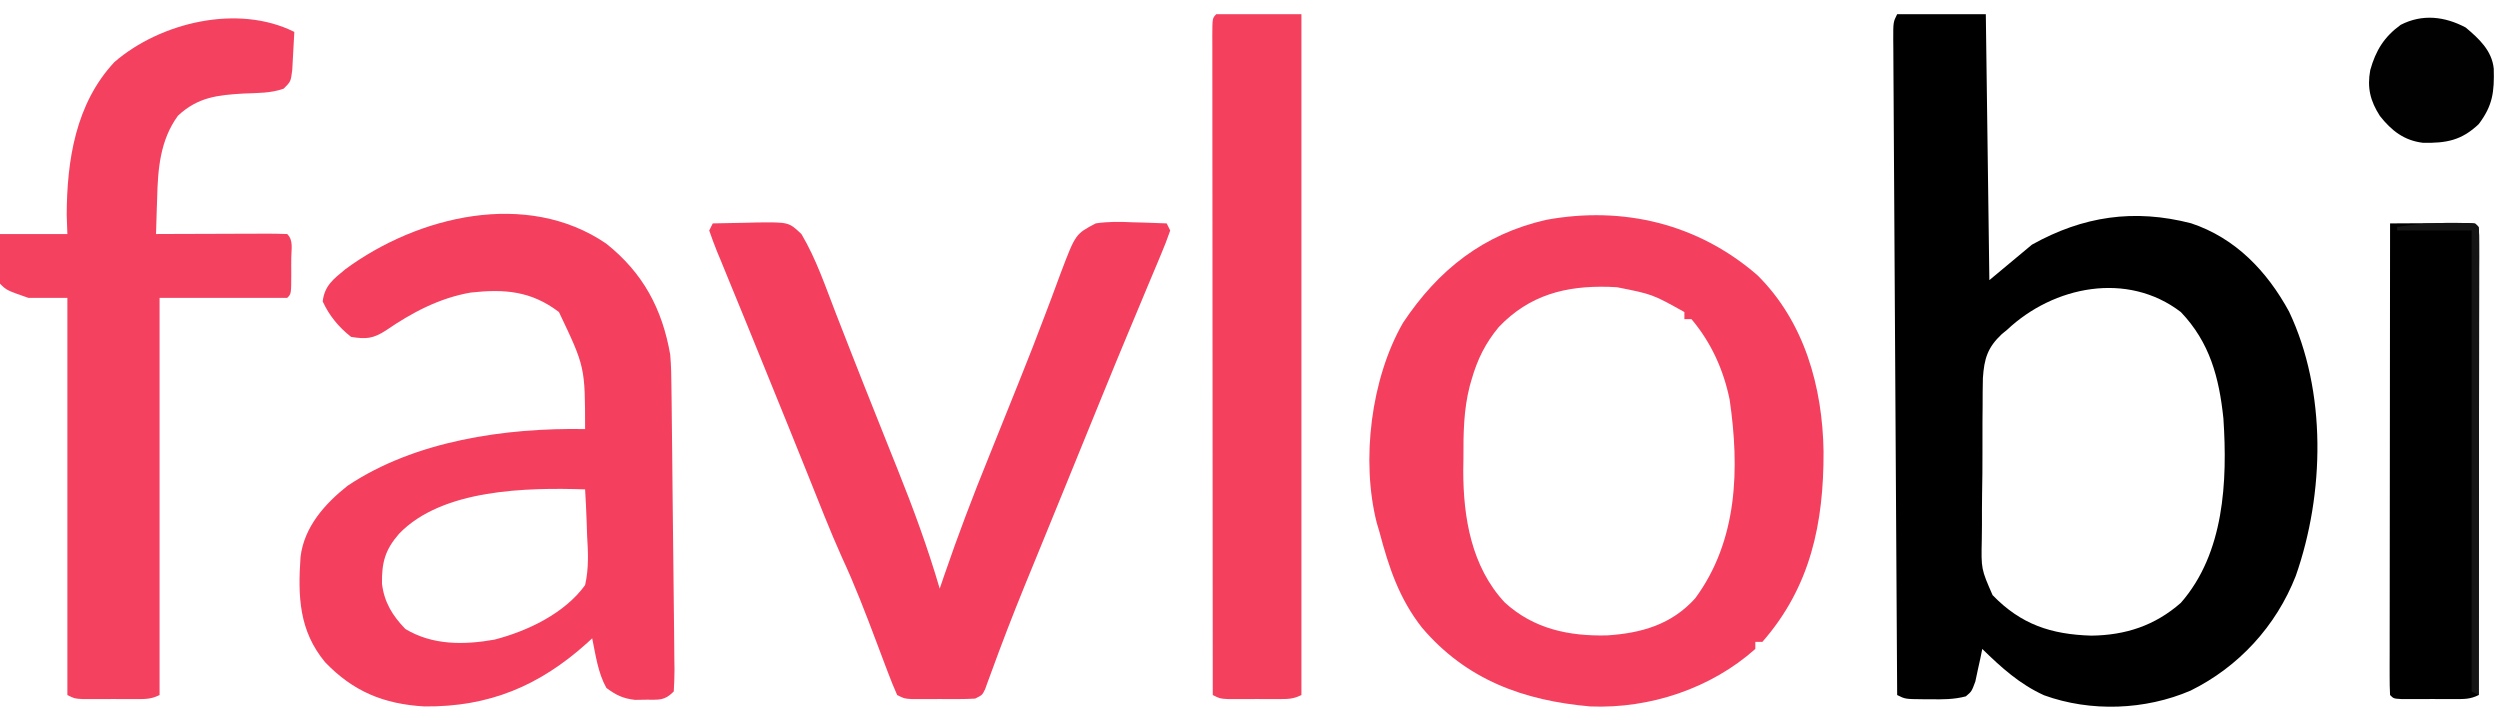
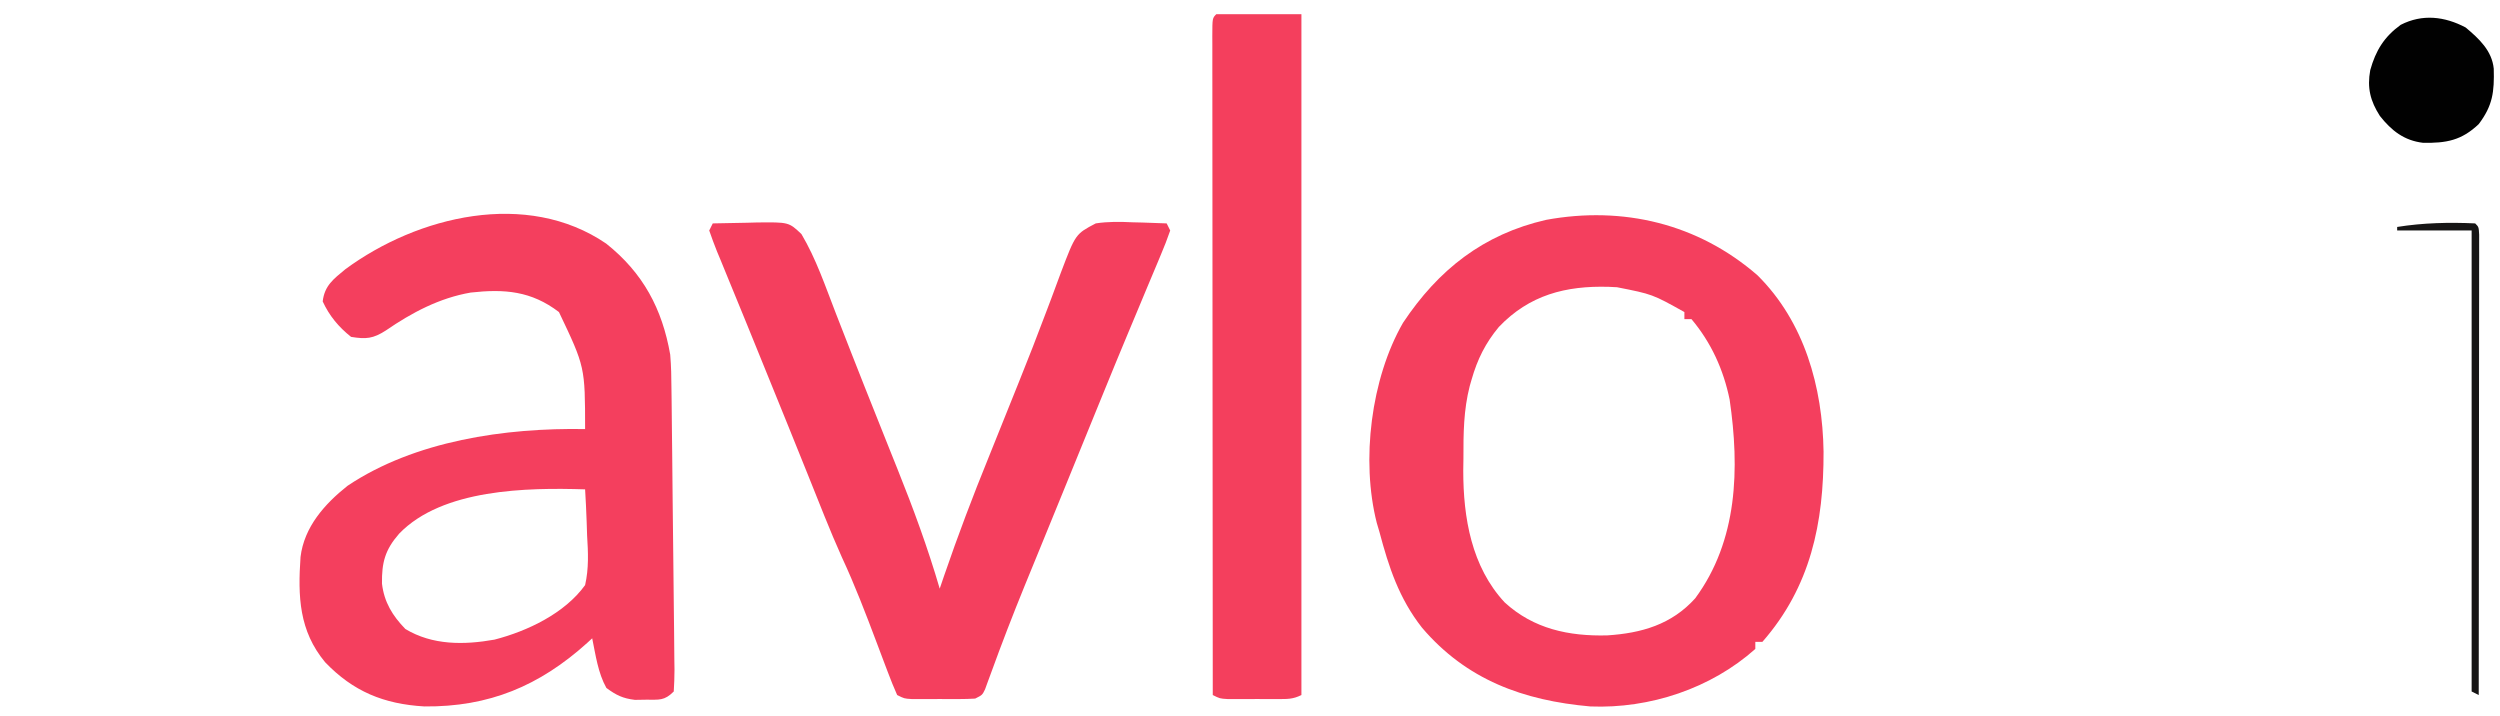
<svg xmlns="http://www.w3.org/2000/svg" version="1.1" width="705" height="202">
-   <path d="M0 0 C8.25 0 16.5 0 25 0 C25.33 24.75 25.66 49.5 26 75 C29.96 71.7 33.92 68.4 38 65 C52.407 56.959 66.792 54.817 82.898 58.969 C95.408 63.128 104.296 72.469 110.5 83.844 C121.174 106.303 120.543 135.191 112.406 158.41 C106.869 172.545 96.346 184.03 82.75 190.75 C69.939 196.261 54.583 196.834 41.434 192.07 C34.554 188.948 29.368 184.242 24 179 C23.83 179.843 23.66 180.686 23.484 181.555 C23.242 182.65 23 183.746 22.75 184.875 C22.518 185.966 22.286 187.056 22.047 188.18 C21 191 21 191 19.367 192.371 C16.033 193.257 12.795 193.25 9.375 193.188 C8.694 193.187 8.014 193.186 7.312 193.186 C2.282 193.141 2.282 193.141 0 192 C-0.154 167.262 -0.302 142.523 -0.443 117.785 C-0.509 106.299 -0.576 94.813 -0.648 83.328 C-0.711 73.32 -0.77 63.312 -0.825 53.304 C-0.854 48.003 -0.885 42.701 -0.921 37.399 C-0.954 32.413 -0.982 27.428 -1.007 22.442 C-1.017 20.608 -1.028 18.774 -1.042 16.94 C-1.06 14.444 -1.072 11.949 -1.082 9.454 C-1.089 8.72 -1.096 7.987 -1.103 7.231 C-1.114 2.228 -1.114 2.228 0 0 Z M31 89 C30.506 89.403 30.013 89.806 29.504 90.221 C25.489 94.012 24.539 97.136 24.176 102.619 C24.116 105.28 24.089 107.926 24.098 110.586 C24.086 112.012 24.073 113.437 24.059 114.863 C24.036 117.844 24.037 120.824 24.053 123.805 C24.07 127.604 24.02 131.4 23.95 135.199 C23.905 138.142 23.903 141.084 23.912 144.027 C23.911 145.426 23.895 146.826 23.865 148.225 C23.686 156.466 23.686 156.466 26.912 163.833 C34.942 172.122 43.421 174.904 54.75 175.25 C64.409 175.131 72.668 172.432 80 166 C92.259 151.994 93.167 131.71 92 114 C90.794 102.466 88.159 92.548 80 84 C64.903 72.437 44.113 76.654 31 89 Z " fill="#000000" transform="translate(535,4)" />
  <path d="M0 0 C13.259 13.13 18.365 31.524 18.645 49.736 C18.704 69.876 15.013 87.824 1.402 103.379 C0.742 103.379 0.082 103.379 -0.598 103.379 C-0.598 104.039 -0.598 104.699 -0.598 105.379 C-13.112 116.538 -30.363 122.269 -47.125 121.598 C-66.016 119.926 -82.079 114.088 -94.598 99.379 C-101.074 91.121 -103.945 82.357 -106.598 72.379 C-106.845 71.54 -107.093 70.701 -107.348 69.836 C-111.83 52.25 -108.995 29.176 -99.961 13.43 C-90.007 -1.544 -77.332 -11.552 -59.598 -15.621 C-37.868 -19.605 -16.752 -14.538 0 0 Z M-72.91 14.566 C-76.699 19.108 -78.972 23.712 -80.598 29.379 C-80.774 29.99 -80.949 30.6 -81.131 31.229 C-82.875 38.01 -82.93 44.659 -82.91 51.629 C-82.926 52.767 -82.942 53.905 -82.959 55.078 C-82.967 68.372 -80.635 82.201 -71.285 92.254 C-63.141 99.729 -53.167 101.83 -42.355 101.559 C-32.712 100.93 -24.231 98.518 -17.555 91.113 C-5.512 74.782 -5.01 54.515 -7.84 35.066 C-9.577 26.614 -13.041 18.987 -18.598 12.379 C-19.258 12.379 -19.918 12.379 -20.598 12.379 C-20.598 11.719 -20.598 11.059 -20.598 10.379 C-29.613 5.349 -29.613 5.349 -39.598 3.379 C-40.354 3.342 -41.111 3.304 -41.891 3.266 C-54.087 2.906 -64.309 5.568 -72.91 14.566 Z " fill="#F43F5E" transform="translate(495.598,77.621)" />
  <path d="M0 0 C10.398 8.257 15.805 18.388 18.062 31.312 C18.344 34.551 18.393 37.773 18.413 41.023 C18.426 41.948 18.44 42.873 18.453 43.825 C18.494 46.851 18.521 49.877 18.547 52.902 C18.571 55.015 18.595 57.127 18.62 59.239 C18.67 63.649 18.713 68.06 18.75 72.47 C18.8 78.132 18.867 83.793 18.939 89.455 C18.993 93.809 19.037 98.162 19.078 102.516 C19.099 104.605 19.123 106.694 19.15 108.783 C19.186 111.691 19.21 114.599 19.229 117.508 C19.25 118.808 19.25 118.808 19.27 120.135 C19.277 122.195 19.18 124.255 19.062 126.312 C16.391 128.984 14.971 128.611 11.25 128.625 C9.693 128.65 9.693 128.65 8.105 128.676 C4.68 128.267 2.822 127.347 0.062 125.312 C-2.303 121.08 -2.971 116.032 -3.938 111.312 C-4.411 111.748 -4.884 112.184 -5.371 112.633 C-18.809 124.735 -33.022 130.701 -51.266 130.527 C-62.726 129.857 -71.334 126.309 -79.25 118.062 C-86.61 109.199 -86.957 99.53 -86.188 88.373 C-85.162 79.921 -79.394 73.432 -72.938 68.312 C-53.934 55.594 -28.473 51.919 -5.938 52.312 C-5.95 34.774 -5.95 34.774 -13.312 19.312 C-21.123 13.362 -28.638 12.754 -38.188 13.812 C-47.021 15.339 -54.774 19.45 -62.125 24.504 C-65.736 26.826 -67.72 27.003 -71.938 26.312 C-75.447 23.521 -78.054 20.394 -79.938 16.312 C-79.407 11.829 -76.891 10.01 -73.562 7.246 C-53.132 -7.803 -22.396 -15.266 0 0 Z M-58.367 81.793 C-62.392 86.398 -63.296 89.968 -63.219 95.898 C-62.611 101.114 -60.238 104.977 -56.625 108.688 C-48.997 113.3 -40.081 113.214 -31.5 111.688 C-22.173 109.285 -11.673 104.267 -5.938 96.312 C-4.868 91.588 -5.078 87.125 -5.375 82.312 C-5.416 81.061 -5.456 79.809 -5.498 78.52 C-5.604 75.446 -5.751 72.382 -5.938 69.312 C-22.354 68.786 -46.181 69.174 -58.367 81.793 Z " fill="#F43F5E" transform="translate(170.938,68.688)" />
-   <path d="M0 0 C-0.114 2.292 -0.241 4.584 -0.375 6.875 C-0.445 8.151 -0.514 9.427 -0.586 10.742 C-1 14 -1 14 -3 16 C-6.635 17.308 -10.424 17.212 -14.25 17.375 C-21.651 17.807 -27.191 18.378 -32.812 23.625 C-37.889 30.569 -38.485 38.734 -38.688 47.062 C-38.722 48.023 -38.756 48.984 -38.791 49.975 C-38.873 52.316 -38.942 54.658 -39 57 C-37.884 56.995 -36.769 56.99 -35.619 56.984 C-31.495 56.966 -27.371 56.955 -23.247 56.945 C-21.459 56.94 -19.671 56.933 -17.884 56.925 C-15.319 56.912 -12.755 56.907 -10.191 56.902 C-9.387 56.897 -8.583 56.892 -7.755 56.887 C-5.836 56.887 -3.918 56.938 -2 57 C-0.179 58.821 -0.868 61.307 -0.863 63.727 C-0.867 64.477 -0.871 65.227 -0.875 66 C-0.871 66.75 -0.867 67.5 -0.863 68.273 C-0.873 73.873 -0.873 73.873 -2 75 C-13.88 75 -25.76 75 -38 75 C-38 111.96 -38 148.92 -38 187 C-40.482 188.241 -42.164 188.129 -44.938 188.133 C-45.915 188.134 -46.892 188.135 -47.898 188.137 C-48.922 188.133 -49.945 188.129 -51 188.125 C-52.535 188.131 -52.535 188.131 -54.102 188.137 C-55.079 188.135 -56.056 188.134 -57.062 188.133 C-57.961 188.132 -58.859 188.131 -59.785 188.129 C-62 188 -62 188 -64 187 C-64 150.04 -64 113.08 -64 75 C-67.63 75 -71.26 75 -75 75 C-81.14 72.86 -81.14 72.86 -83 71 C-83.144 66.332 -83.042 61.671 -83 57 C-76.73 57 -70.46 57 -64 57 C-64.062 55.226 -64.124 53.453 -64.188 51.625 C-64.137 36.207 -61.674 20.239 -50.758 8.523 C-37.826 -2.684 -15.884 -7.942 0 0 Z " fill="#F44160" transform="translate(83,9)" />
  <path d="M0 0 C3.229 -0.088 6.458 -0.141 9.688 -0.188 C11.056 -0.225 11.056 -0.225 12.451 -0.264 C21.44 -0.362 21.44 -0.362 25 3 C29.143 9.971 31.758 17.768 34.688 25.312 C35.836 28.256 36.986 31.198 38.137 34.141 C38.441 34.919 38.744 35.697 39.057 36.499 C41.495 42.735 43.972 48.955 46.457 55.172 C47.598 58.032 48.738 60.892 49.878 63.752 C50.616 65.601 51.356 67.449 52.099 69.297 C56.56 80.407 60.642 91.505 64 103 C64.412 101.788 64.825 100.577 65.25 99.328 C69.12 88.058 73.316 76.973 77.808 65.938 C79.904 60.772 81.974 55.595 84.044 50.418 C84.812 48.502 85.582 46.588 86.353 44.675 C88.975 38.151 91.538 31.612 94.004 25.027 C94.491 23.739 94.979 22.452 95.468 21.164 C96.384 18.739 97.286 16.308 98.171 13.871 C102.31 2.979 102.31 2.979 108 0 C111.494 -0.541 114.851 -0.476 118.375 -0.312 C119.765 -0.279 119.765 -0.279 121.184 -0.244 C123.457 -0.186 125.728 -0.104 128 0 C128.33 0.66 128.66 1.32 129 2 C128.195 4.347 127.323 6.581 126.352 8.859 C126.064 9.551 125.776 10.243 125.48 10.956 C124.535 13.224 123.58 15.487 122.625 17.75 C121.971 19.316 121.317 20.883 120.665 22.449 C119.369 25.558 118.07 28.666 116.768 31.772 C114.586 36.982 112.444 42.207 110.312 47.438 C109.608 49.161 108.904 50.885 108.199 52.609 C105.207 59.941 102.217 67.275 99.232 74.61 C96.875 80.403 94.512 86.194 92.137 91.98 C91.195 94.278 90.254 96.577 89.312 98.875 C88.858 99.985 88.403 101.095 87.934 102.239 C84.618 110.374 81.456 118.56 78.46 126.82 C78.163 127.624 77.865 128.429 77.559 129.258 C77.177 130.312 77.177 130.312 76.787 131.387 C76 133 76 133 74 134 C72.502 134.095 71.001 134.131 69.5 134.133 C68.17 134.135 68.17 134.135 66.812 134.137 C65.884 134.133 64.956 134.129 64 134.125 C63.072 134.129 62.144 134.133 61.188 134.137 C60.301 134.135 59.414 134.134 58.5 134.133 C57.685 134.132 56.871 134.131 56.031 134.129 C54 134 54 134 52 133 C51.044 130.868 50.178 128.695 49.355 126.508 C49.104 125.847 48.852 125.187 48.593 124.506 C47.784 122.382 46.985 120.254 46.188 118.125 C43.132 110.015 40.065 101.983 36.401 94.125 C32.991 86.518 29.984 78.733 26.875 71 C25.733 68.167 24.59 65.335 23.447 62.502 C22.691 60.627 21.934 58.751 21.178 56.875 C18.118 49.284 15.032 41.703 11.938 34.125 C11.087 32.035 10.237 29.945 9.387 27.855 C7.775 23.895 6.151 19.94 4.52 15.988 C3.763 14.138 3.006 12.288 2.25 10.438 C1.902 9.603 1.554 8.768 1.195 7.909 C0.404 5.962 -0.307 3.983 -1 2 C-0.67 1.34 -0.34 0.68 0 0 Z " fill="#F43F5E" transform="translate(201,63)" />
  <path d="M0 0 C7.92 0 15.84 0 24 0 C24 63.36 24 126.72 24 192 C21.571 193.214 19.993 193.129 17.281 193.133 C16.349 193.134 15.417 193.135 14.457 193.137 C13.481 193.133 12.505 193.129 11.5 193.125 C10.524 193.129 9.548 193.133 8.543 193.137 C7.145 193.135 7.145 193.135 5.719 193.133 C4.862 193.132 4.006 193.131 3.123 193.129 C1 193 1 193 -1 192 C-1.023 167.114 -1.041 142.228 -1.052 117.342 C-1.057 105.788 -1.064 94.234 -1.075 82.679 C-1.085 72.613 -1.092 62.546 -1.094 52.479 C-1.095 47.146 -1.098 41.812 -1.106 36.478 C-1.112 31.464 -1.115 26.45 -1.113 21.436 C-1.113 19.59 -1.115 17.744 -1.119 15.898 C-1.124 13.389 -1.123 10.88 -1.12 8.371 C-1.123 7.631 -1.126 6.891 -1.129 6.128 C-1.114 1.114 -1.114 1.114 0 0 Z " fill="#F43F5D" transform="translate(343,4)" />
-   <path d="M0 0 C3.979 -0.029 7.958 -0.047 11.938 -0.062 C13.074 -0.071 14.21 -0.079 15.381 -0.088 C16.46 -0.091 17.54 -0.094 18.652 -0.098 C20.153 -0.106 20.153 -0.106 21.683 -0.114 C24 0 24 0 25 1 C25.096 2.708 25.122 4.421 25.12 6.131 C25.122 7.244 25.123 8.356 25.124 9.501 C25.121 10.732 25.117 11.963 25.114 13.231 C25.114 14.518 25.114 15.806 25.114 17.133 C25.114 20.674 25.108 24.215 25.101 27.756 C25.095 31.453 25.095 35.15 25.093 38.847 C25.09 45.852 25.082 52.857 25.072 59.863 C25.061 67.836 25.055 75.809 25.05 83.782 C25.04 100.188 25.022 116.594 25 133 C22.51 134.245 20.81 134.129 18.027 134.133 C16.555 134.135 16.555 134.135 15.053 134.137 C14.025 134.133 12.997 134.129 11.938 134.125 C10.906 134.129 9.874 134.133 8.811 134.137 C7.83 134.135 6.85 134.134 5.84 134.133 C4.936 134.132 4.032 134.131 3.101 134.129 C1 134 1 134 0 133 C-0.096 131.279 -0.122 129.554 -0.12 127.831 C-0.122 126.71 -0.123 125.59 -0.124 124.435 C-0.121 123.195 -0.117 121.955 -0.114 120.677 C-0.114 119.38 -0.114 118.083 -0.114 116.746 C-0.114 113.178 -0.108 109.61 -0.101 106.042 C-0.095 102.317 -0.095 98.592 -0.093 94.867 C-0.09 87.809 -0.082 80.75 -0.072 73.692 C-0.061 65.658 -0.055 57.625 -0.05 49.591 C-0.04 33.061 -0.022 16.53 0 0 Z " fill="#000000" transform="translate(674,63)" />
  <path d="M0 0 C3.771 3.157 7.412 6.525 7.926 11.605 C8.097 18.146 7.663 21.986 3.688 27.25 C-1.181 31.875 -5.469 32.631 -12.004 32.523 C-17.364 31.889 -20.911 29.094 -24.188 24.938 C-26.882 20.735 -27.822 17.022 -26.902 12.02 C-25.356 6.492 -22.98 2.637 -18.312 -0.75 C-12.199 -3.875 -5.932 -3.134 0 0 Z " fill="#010101" transform="translate(695.312,7.75)" />
  <path d="M0 0 C1 1 1 1 1.123 3.185 C1.122 4.157 1.121 5.13 1.12 6.131 C1.122 7.244 1.123 8.356 1.124 9.501 C1.121 10.732 1.117 11.963 1.114 13.231 C1.114 14.518 1.114 15.806 1.114 17.133 C1.114 20.674 1.108 24.215 1.101 27.756 C1.095 31.453 1.095 35.15 1.093 38.847 C1.09 45.852 1.082 52.857 1.072 59.863 C1.061 67.836 1.055 75.809 1.05 83.782 C1.04 100.188 1.022 116.594 1 133 C0.34 132.67 -0.32 132.34 -1 132 C-1 89.1 -1 46.2 -1 2 C-7.93 2 -14.86 2 -22 2 C-22 1.67 -22 1.34 -22 1 C-14.7 -0.168 -7.385 -0.341 0 0 Z " fill="#161515" transform="translate(698,63)" />
</svg>